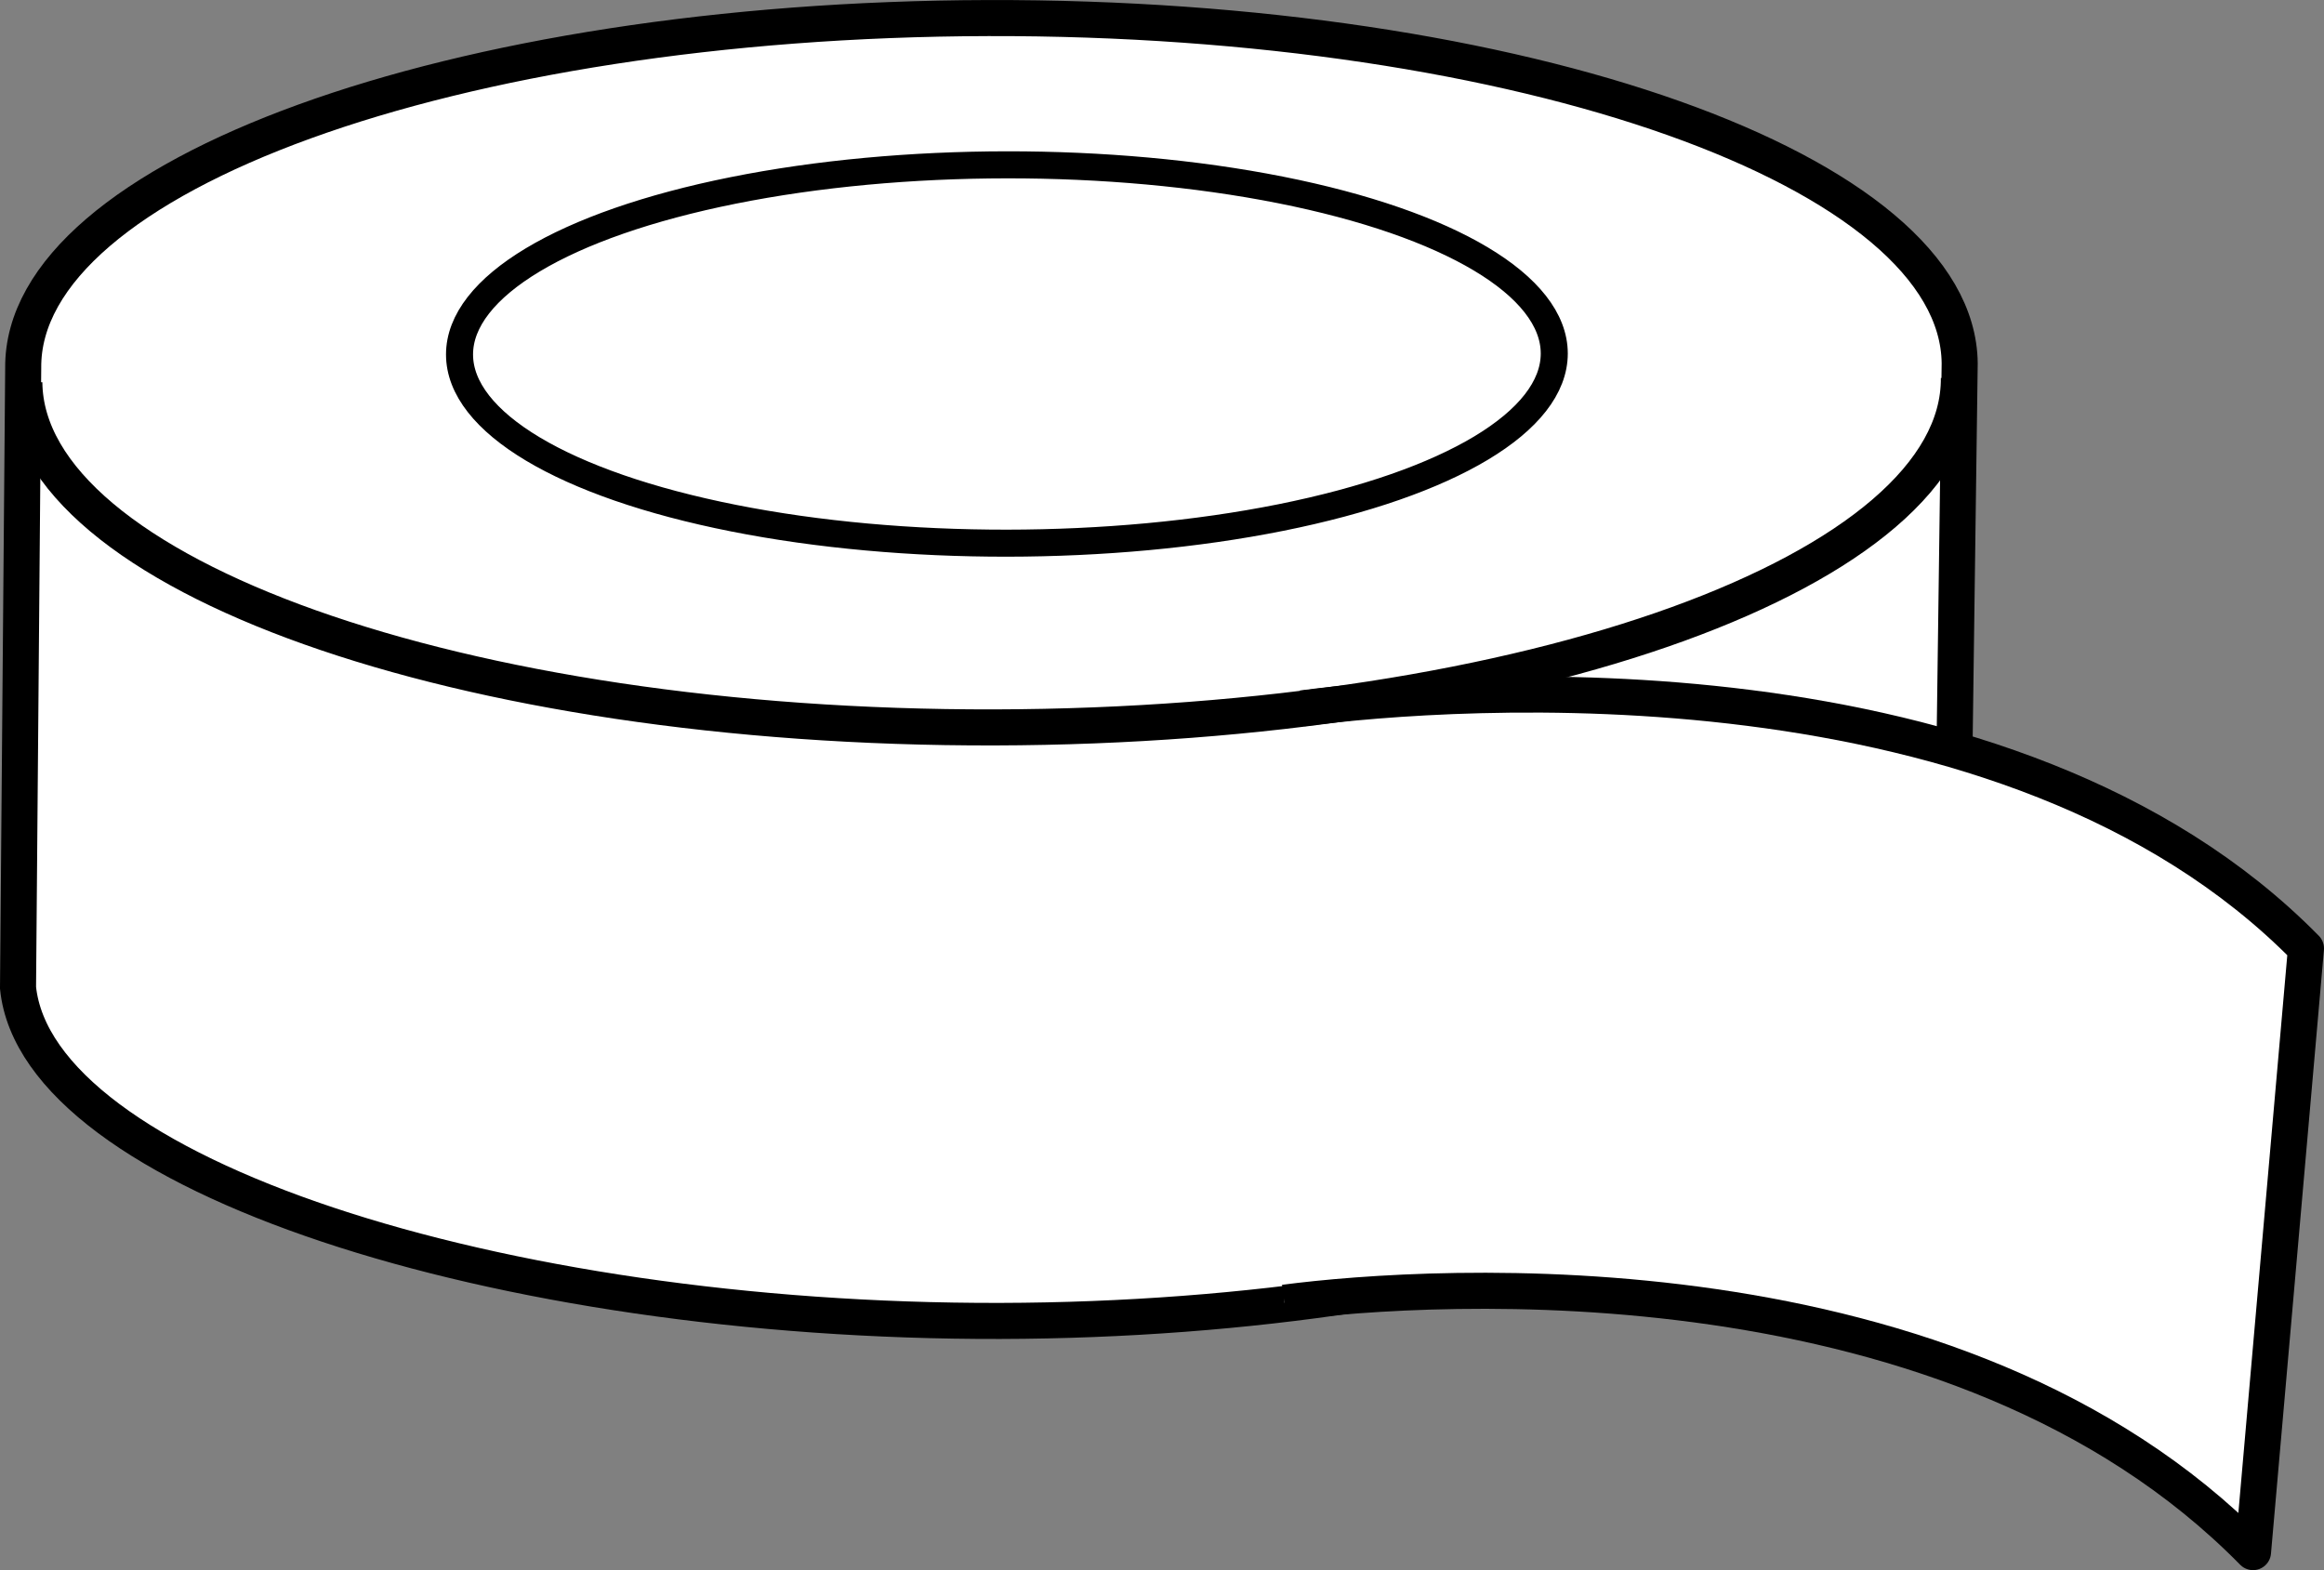
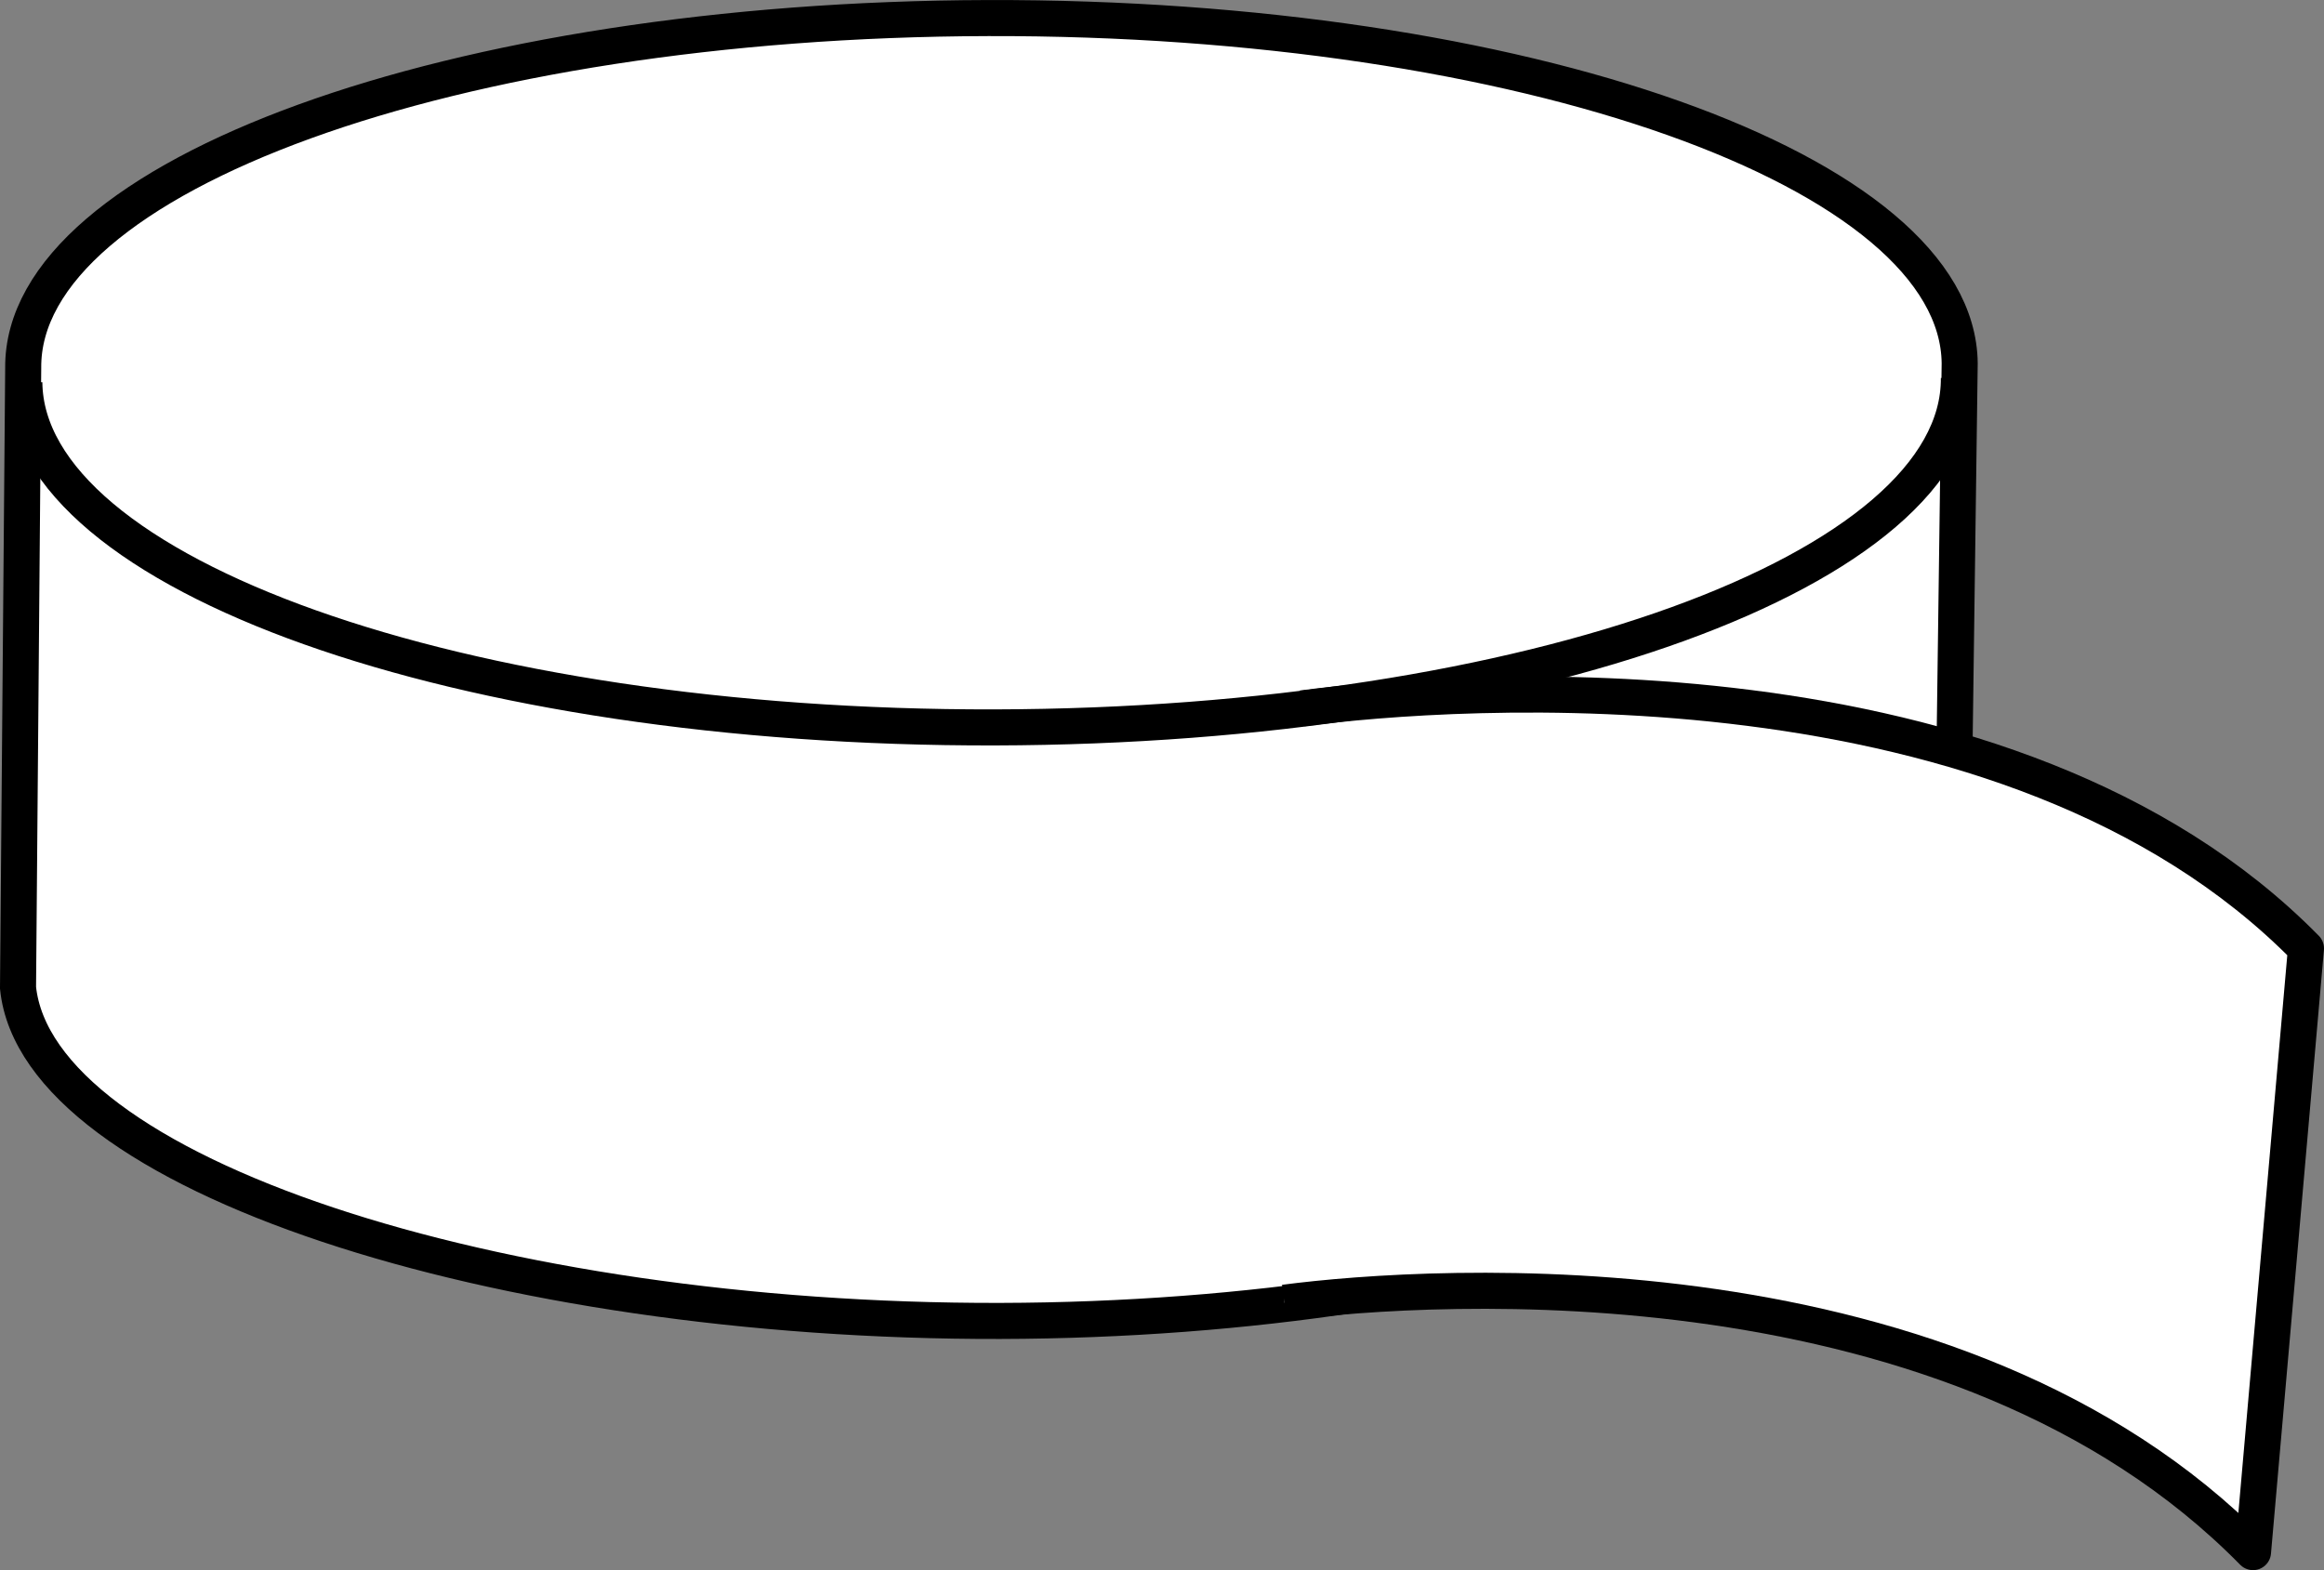
<svg xmlns="http://www.w3.org/2000/svg" version="1.1" id="image" x="0px" y="0px" width="51.569px" height="34.843px" viewBox="0 0 51.569 34.843" enable-background="new 0 0 51.569 34.843" xml:space="preserve">
  <rect x="0" y="0" width="51.569" height="34.843" fill="#808080" stroke="none" />
  <path fill="#FFFFFF" stroke="#000000" stroke-width="0.8" stroke-miterlimit="10" d="M0.515,8.165  c-0.039-4.26,9.548-7.736,21.414-7.764C33.795,0.372,43.446,3.803,43.485,8.063l-0.186,13.859  c-0.481,4.089-10.032,7.365-21.103,7.391C11.036,29.339,0.822,26.053,0.4,21.92L0.515,8.165z" />
  <path fill="#FFFFFF" stroke="#000000" stroke-width="0.8" stroke-linejoin="round" stroke-miterlimit="10" d="M28.897,15.719  c3.327-0.436,15.698-1.364,22.272,5.328L49.994,34.443c-6.574-6.692-18.168-5.971-21.494-5.535" />
  <path fill="none" stroke="#000000" stroke-width="0.8" stroke-miterlimit="10" d="M43.467,8.385  c0.039,4.256-9.539,7.729-21.392,7.757S0.579,12.742,0.54,8.486" />
-   <ellipse transform="matrix(1 -0.001 0.001 1 -0.011 0.032)" fill="none" stroke="#000000" stroke-width="0.6" stroke-miterlimit="10" cx="22.346" cy="7.846" rx="12.146" ry="4.198" />
</svg>